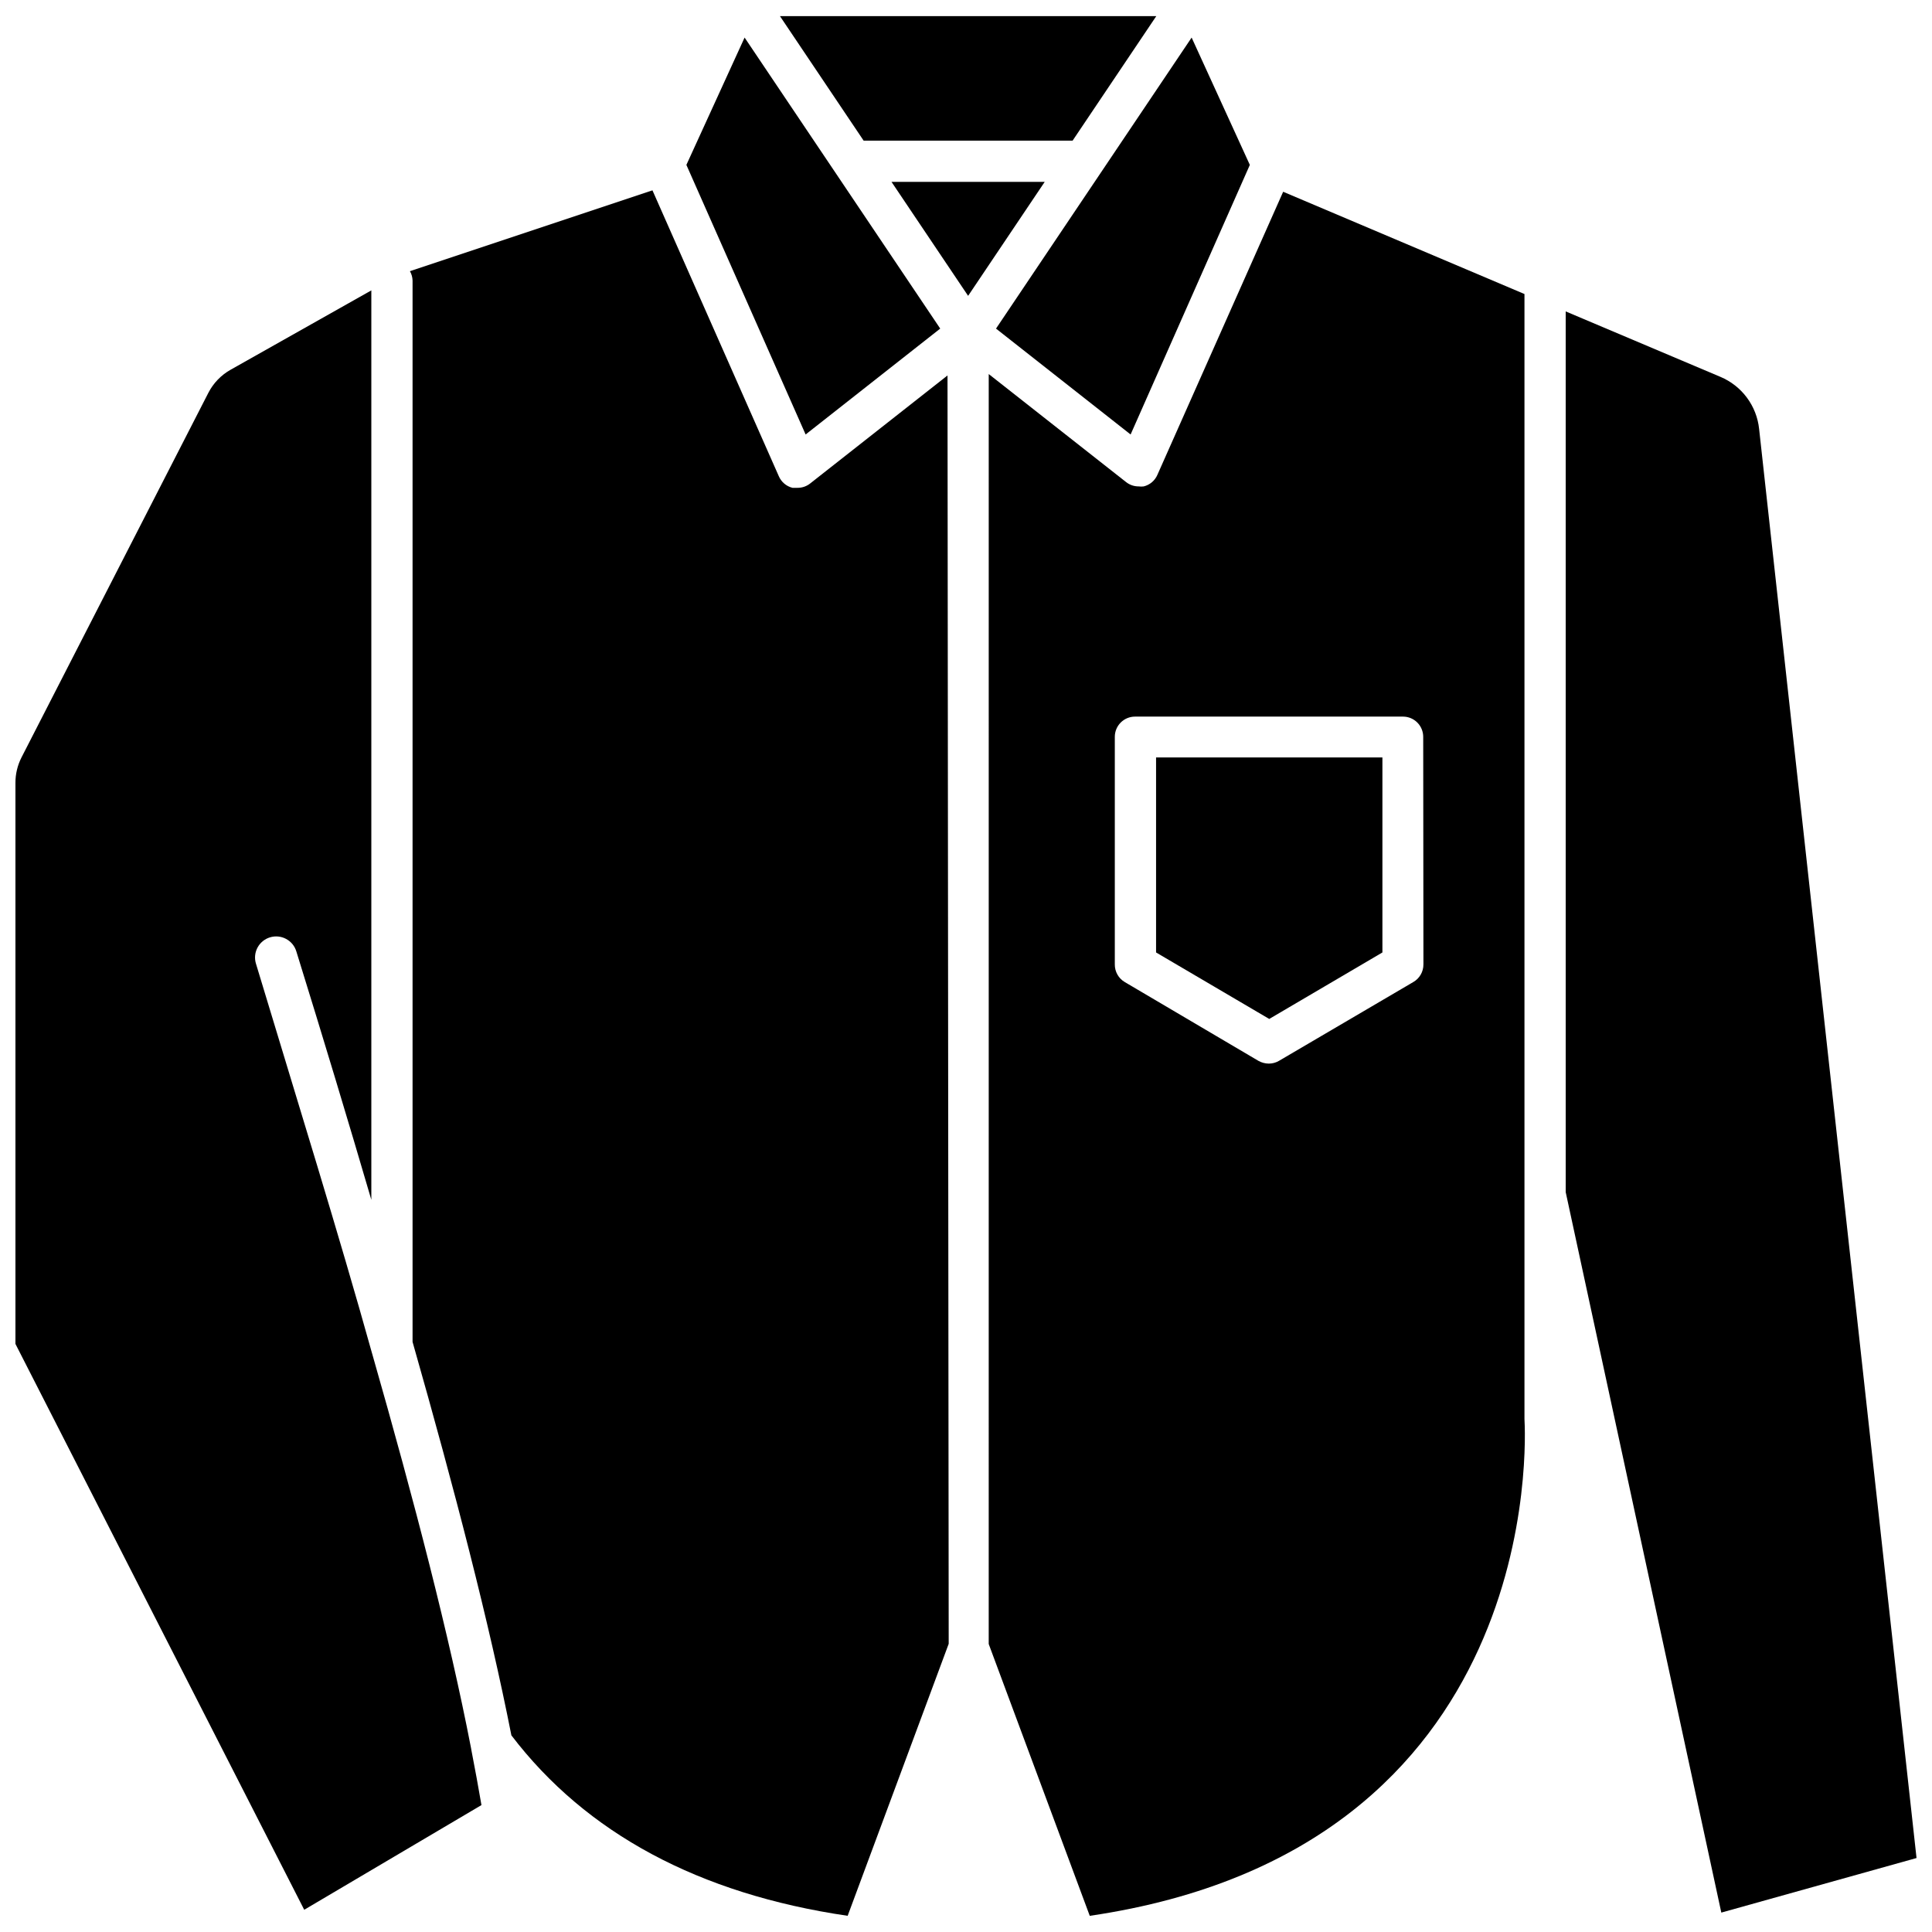
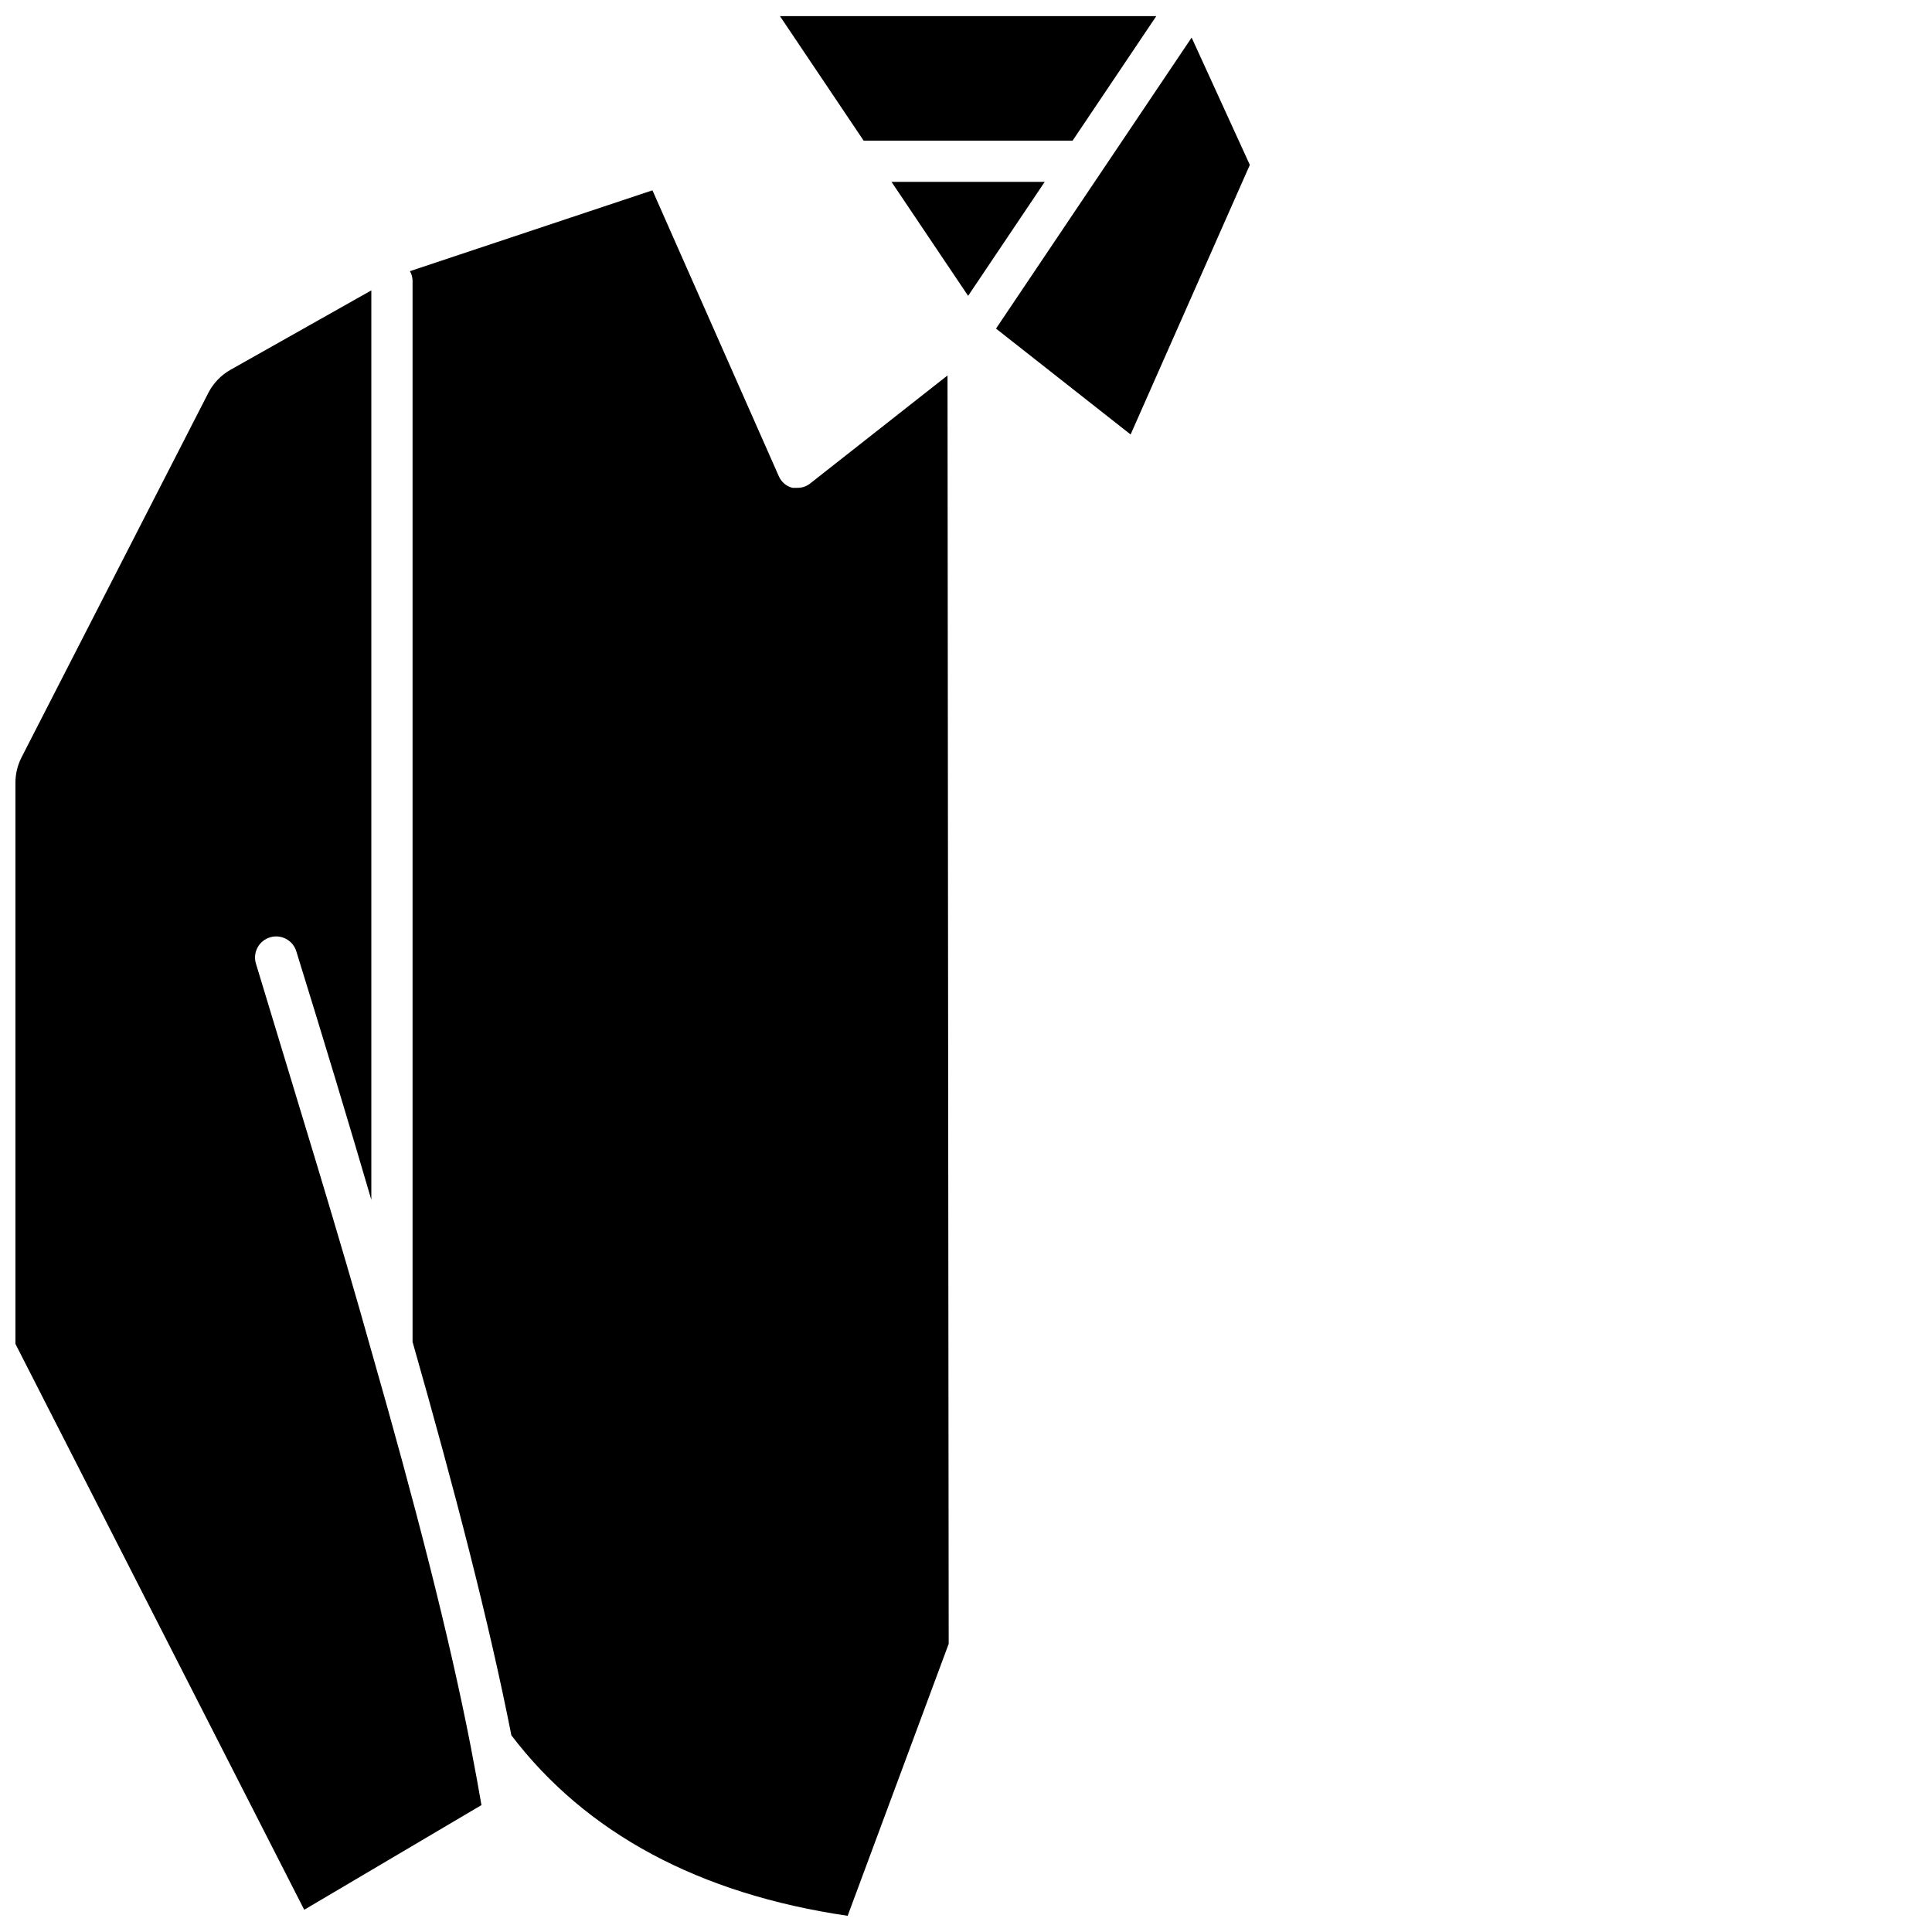
<svg xmlns="http://www.w3.org/2000/svg" width="800px" height="800px" version="1.1" viewBox="144 144 512 512">
  <defs>
    <clipPath id="e">
      <path d="m148.09 220h123.91v431h-123.91z" />
    </clipPath>
    <clipPath id="d">
      <path d="m350 148.09h101v33.906h-101z" />
    </clipPath>
    <clipPath id="c">
      <path d="m252 194h144v457.9h-144z" />
    </clipPath>
    <clipPath id="b">
-       <path d="m558 226h93.902v425h-93.902z" />
-     </clipPath>
+       </clipPath>
    <clipPath id="a">
      <path d="m406 194h143v457.9h-143z" />
    </clipPath>
  </defs>
  <g clip-path="url(#e)">
    <path d="m268.81 607.16c-5.785-29.777-14.836-64.75-26.188-104.44h-0.004c-8.836-31.703-19.547-66.086-30.793-103.36-0.43-1.422-0.273-2.953 0.43-4.258 0.703-1.305 1.898-2.277 3.316-2.703 2.961-0.887 6.078 0.789 6.965 3.746 7.141 23.031 13.766 44.969 19.871 65.82v-241.01l-37.332 21.051c-2.492 1.41-4.519 3.516-5.836 6.055l-49.543 96.668c-1.062 2.09-1.613 4.402-1.605 6.75v148.67l76.531 149.96 46.969-27.742c-0.805-4.715-1.715-9.641-2.68-14.621-0.051-0.215-0.051-0.43-0.102-0.59z" />
  </g>
  <path d="m475.22 187.7-15.426-33.742-51.84 77.125 35.668 28.062z" />
  <g clip-path="url(#d)">
    <path d="m350.7 148.28 22.172 32.992h55.379l22.172-32.992z" />
  </g>
  <path d="m380.26 192.2 20.301 30.203 20.297-30.203z" />
  <g clip-path="url(#c)">
    <path d="m395.1 243.5-36.363 28.598v0.004c-0.957 0.766-2.148 1.184-3.375 1.176h-1.34c-1.633-0.402-2.984-1.555-3.641-3.106l-33.473-75.73-64.27 21.422v0.004c0.43 0.75 0.668 1.598 0.695 2.461v281.28c11.246 39.473 20.297 74.391 26.188 104.27 19.762 25.922 49.699 42.043 89.117 47.828l26.777-72.086z" />
  </g>
-   <path d="m393.17 231.08-51.844-77.125-15.426 33.742 31.598 71.445z" />
  <g clip-path="url(#b)">
-     <path d="m599.95 243.88-41.023-17.352v233.4l41.238 190.93 51.734-14.461-41.719-378.75c-0.32-3-1.438-5.859-3.238-8.277-1.797-2.422-4.211-4.316-6.992-5.488z" />
-   </g>
+     </g>
  <g clip-path="url(#a)">
-     <path d="m548 519.96v-298.04l-63.949-27.102-33.312 74.98c-0.656 1.551-2.004 2.703-3.641 3.106-0.445 0.059-0.895 0.059-1.34 0-1.227 0.008-2.418-0.41-3.371-1.176l-36.363-28.598-0.004 336.55 26.777 72.035c121.04-17.785 115.47-127.04 115.2-131.75zm-26.777-120.39h-0.004c0.02 1.949-1.027 3.758-2.731 4.711l-35.508 20.832v0.004c-0.824 0.488-1.77 0.75-2.731 0.75-0.977-0.008-1.938-0.266-2.785-0.75l-35.348-20.836c-1.68-0.969-2.703-2.769-2.68-4.711v-60.305c0-2.957 2.398-5.356 5.359-5.356h71.016c1.418 0 2.781 0.562 3.785 1.566 1.004 1.004 1.57 2.367 1.57 3.789z" />
-   </g>
-   <path d="m450.37 396.41 29.992 17.621 29.992-17.621v-51.684h-59.984z" />
+     </g>
</svg>